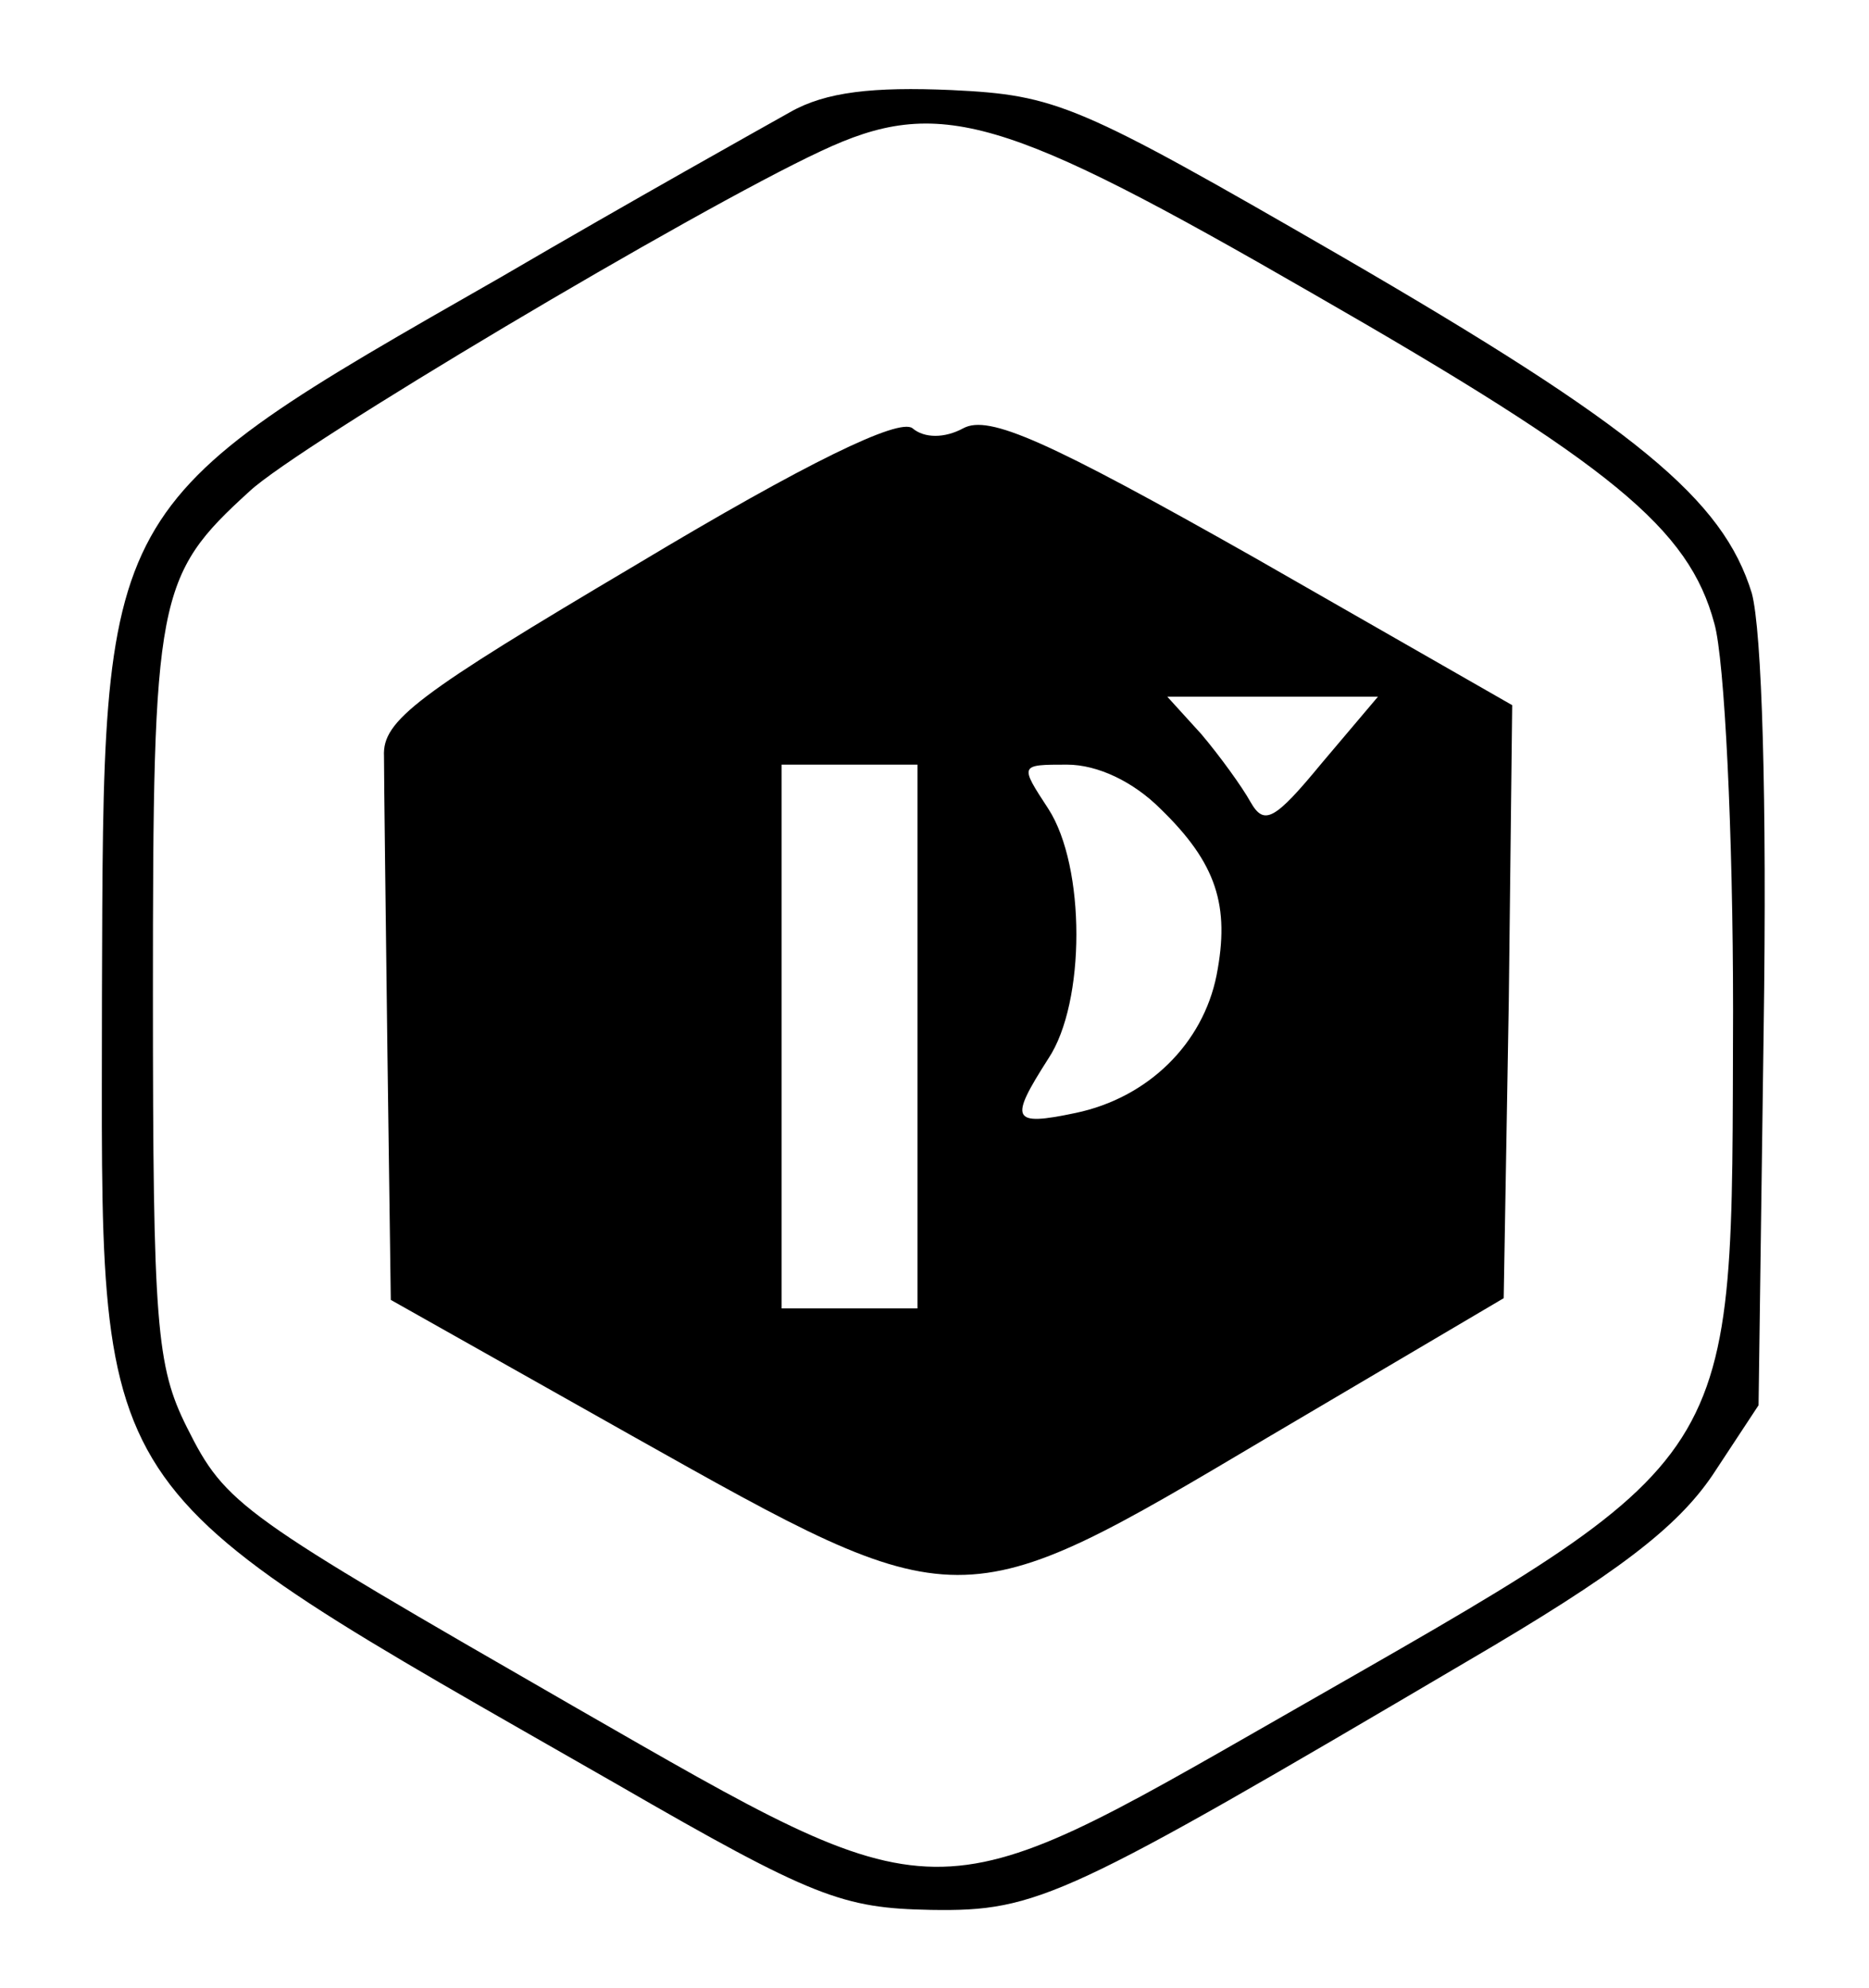
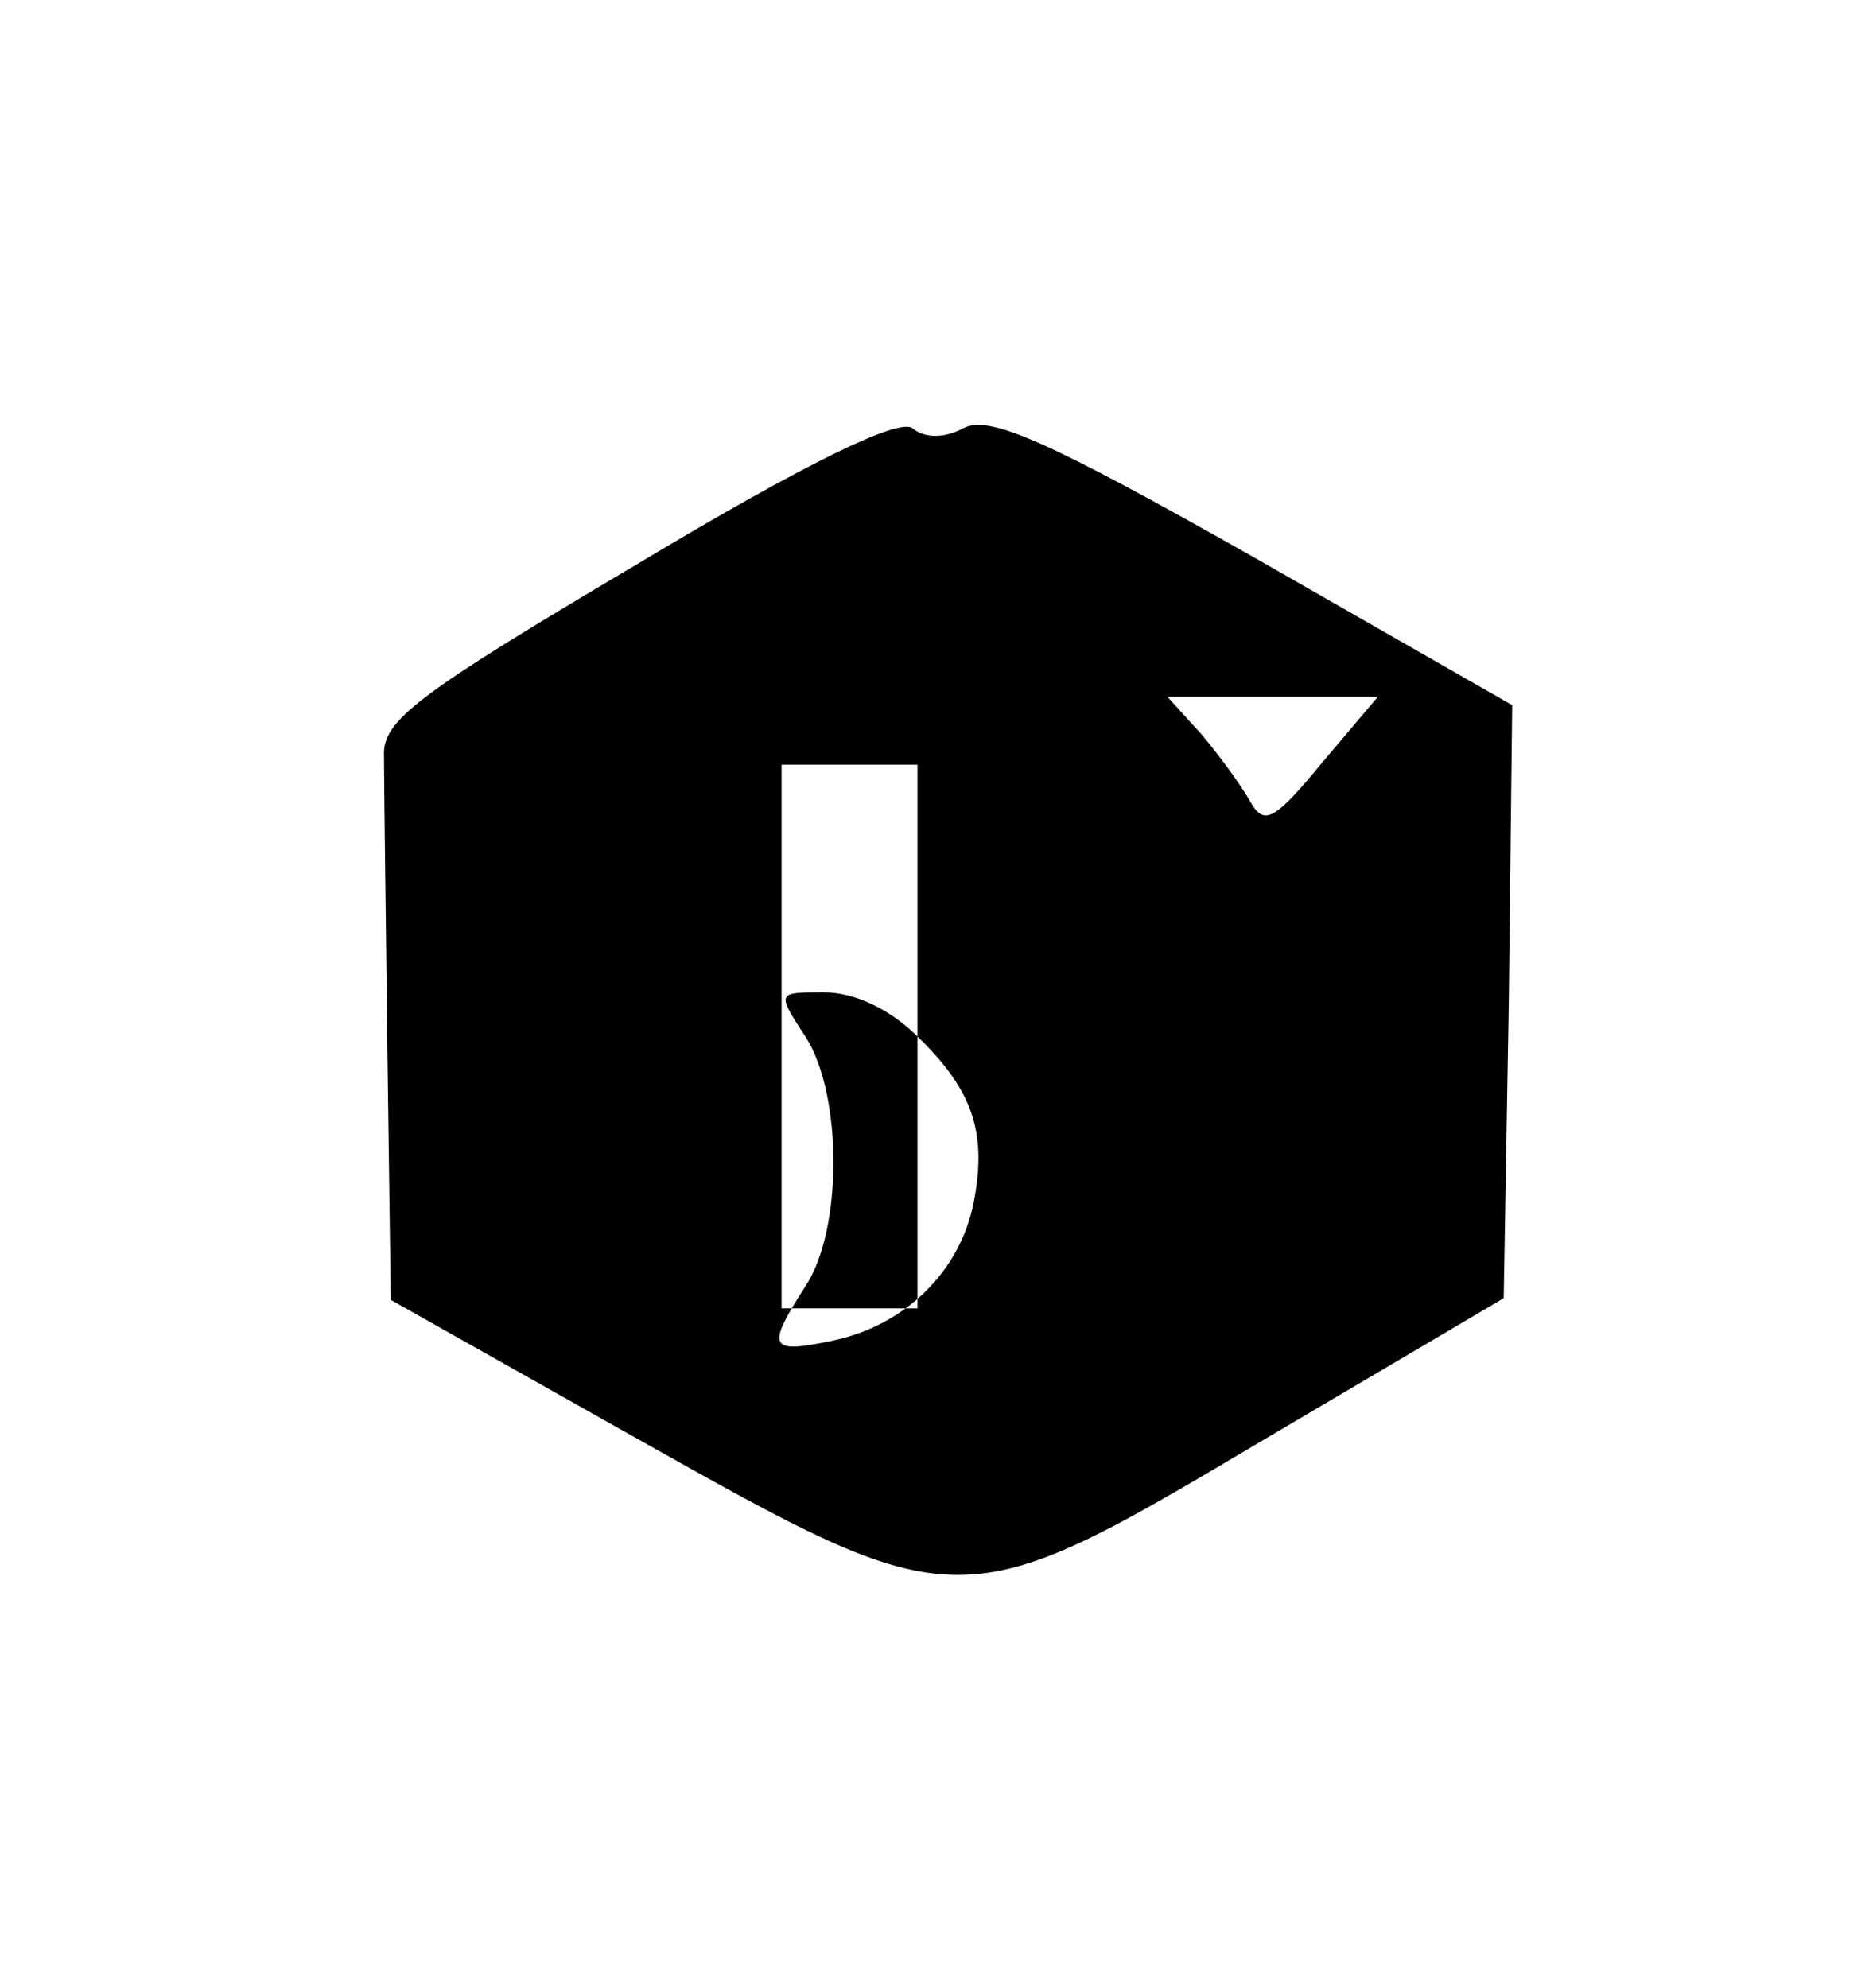
<svg xmlns="http://www.w3.org/2000/svg" version="1.0" width="110pt" height="117pt" viewBox="0 0 110 117" preserveAspectRatio="xMidYMid meet">
  <g transform="translate(0,117) scale(0.1,-0.1)" fill="#000000" stroke="none">
-     <path d="M465 1104 c-16 -9 -93 -52 -170 -97 -238 -136 -234 -131 -235 -423 0 -303 -13 -283 303 -464 116 -67 133 -73 185 -74 63 -1 79 7 315 146 89 52 124 79 145 110 l27 41 3 221 c2 136 -1 235 -7 257 -17 55 -67 97 -243 199 -154 89 -166 94 -228 97 -46 2 -74 -1 -95 -13z m308 -107 c176 -101 221 -138 236 -194 6 -21 11 -123 11 -228 -1 -273 9 -258 -265 -415 -208 -119 -200 -119 -416 5 -198 114 -206 119 -229 165 -18 36 -20 60 -20 255 0 234 2 246 57 296 29 27 261 165 336 200 70 33 108 21 290 -84z" />
-     <path d="M375 838 c-130 -77 -150 -92 -149 -113 0 -14 1 -91 2 -173 l2 -147 142 -80 c194 -109 192 -109 374 -1 l139 82 3 175 2 174 -152 87 c-122 69 -156 84 -171 76 -11 -6 -23 -6 -30 0 -8 6 -62 -20 -162 -80z m403 -117 c-28 -34 -34 -37 -42 -23 -5 9 -18 27 -29 40 l-20 22 62 0 62 0 -33 -39z m-238 -161 l0 -160 -40 0 -40 0 0 160 0 160 40 0 40 0 0 -160z m143 134 c33 -32 41 -57 33 -98 -8 -40 -40 -72 -83 -81 -38 -8 -39 -4 -16 32 22 33 22 113 0 147 -17 26 -17 26 11 26 18 0 39 -10 55 -26z" />
+     <path d="M375 838 c-130 -77 -150 -92 -149 -113 0 -14 1 -91 2 -173 l2 -147 142 -80 c194 -109 192 -109 374 -1 l139 82 3 175 2 174 -152 87 c-122 69 -156 84 -171 76 -11 -6 -23 -6 -30 0 -8 6 -62 -20 -162 -80z m403 -117 c-28 -34 -34 -37 -42 -23 -5 9 -18 27 -29 40 l-20 22 62 0 62 0 -33 -39z m-238 -161 l0 -160 -40 0 -40 0 0 160 0 160 40 0 40 0 0 -160z c33 -32 41 -57 33 -98 -8 -40 -40 -72 -83 -81 -38 -8 -39 -4 -16 32 22 33 22 113 0 147 -17 26 -17 26 11 26 18 0 39 -10 55 -26z" />
  </g>
</svg>